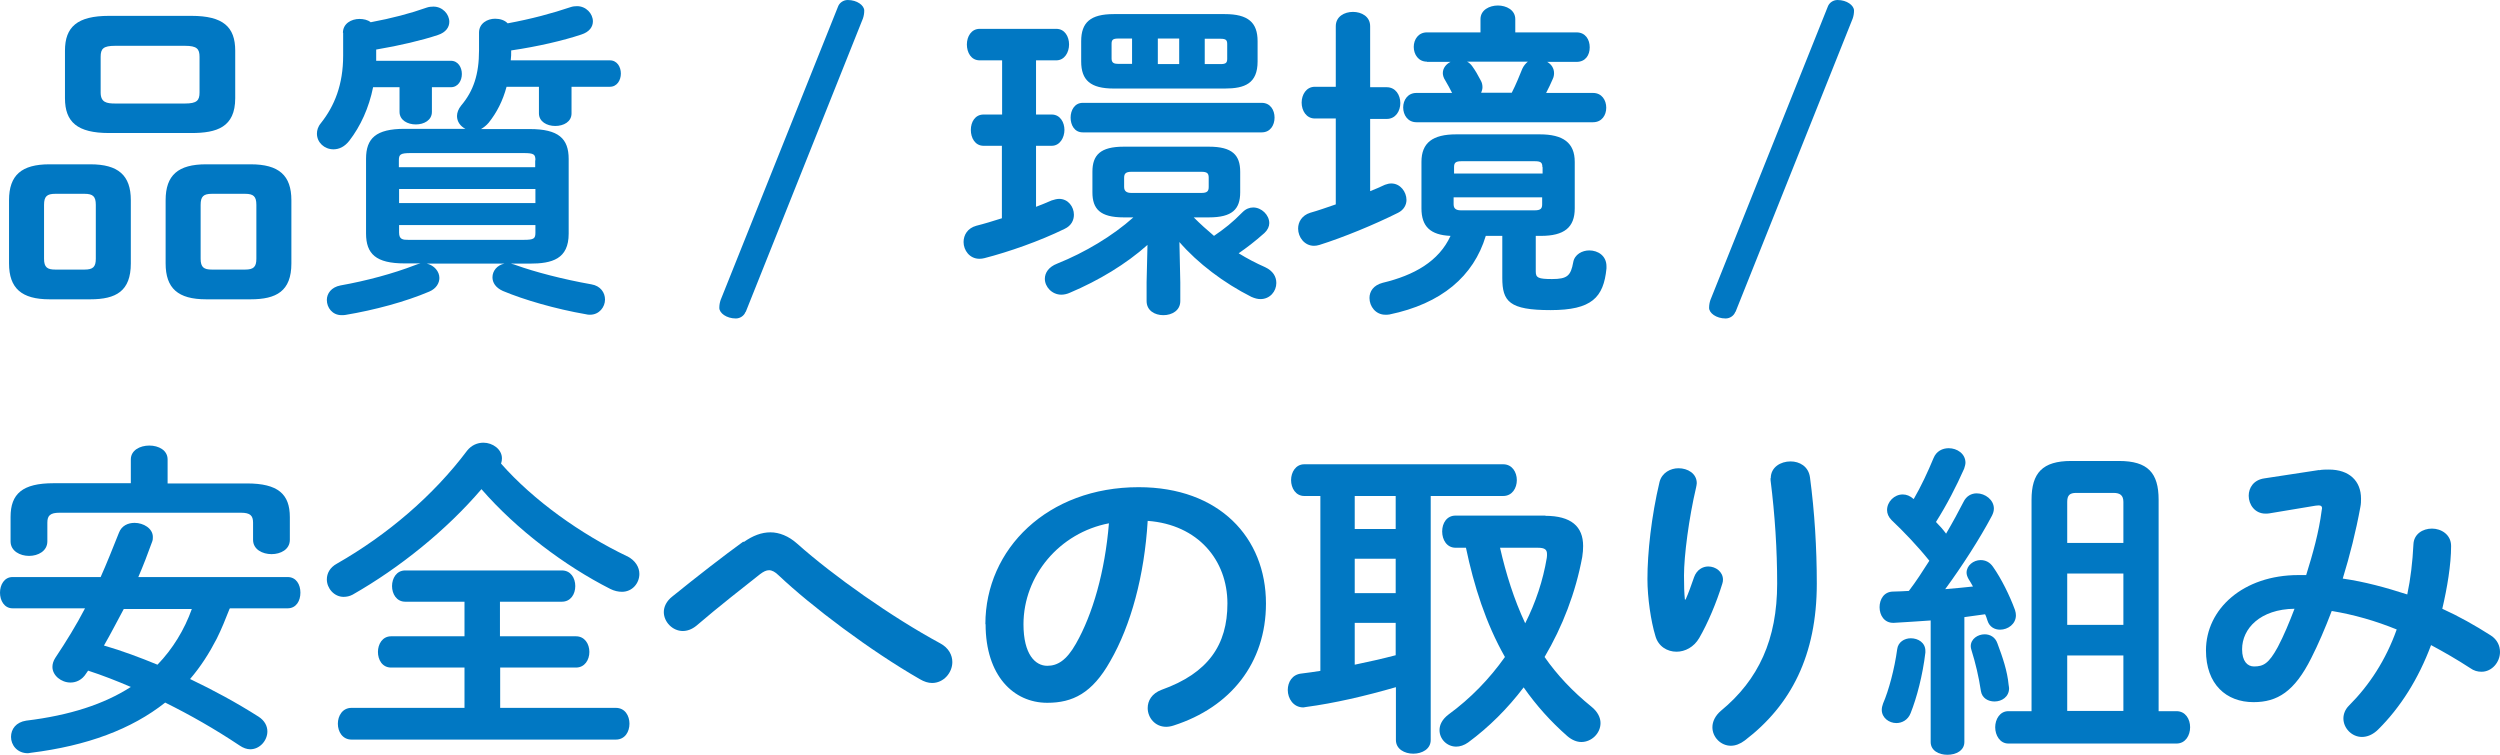
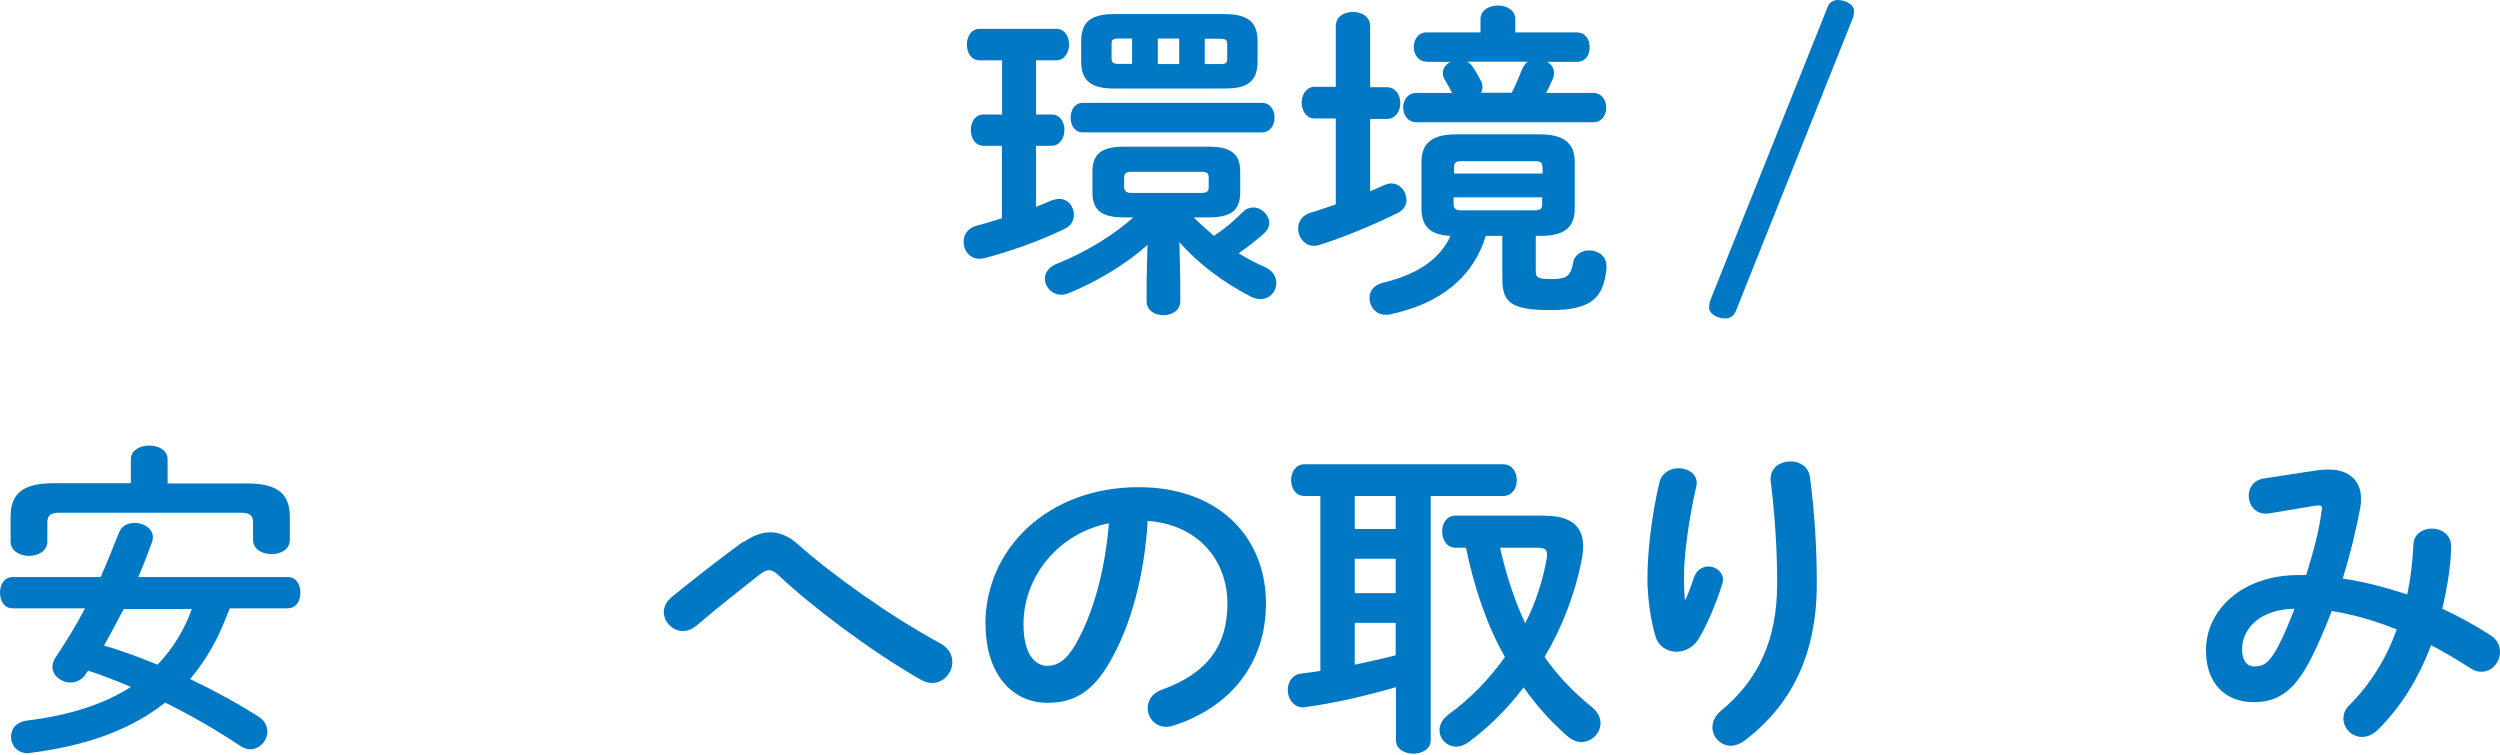
<svg xmlns="http://www.w3.org/2000/svg" id="_レイヤー_2" data-name="レイヤー 2" viewBox="0 0 113.51 34.28">
  <defs>
    <style>
      .cls-1 {
        fill: #0178c3;
      }
    </style>
  </defs>
  <g id="_レイヤー_1-2" data-name="レイヤー 1">
    <g>
-       <path class="cls-1" d="M2.25,13.59c-1.27,0-1.84-.5-1.84-1.63v-2.87c0-1.14.57-1.63,1.84-1.63h1.85c1.27,0,1.84.5,1.84,1.63v2.87c0,1.26-.67,1.63-1.84,1.63h-1.85ZM3.84,12.24c.38,0,.51-.12.51-.49v-2.45c0-.38-.13-.5-.51-.5h-1.33c-.38,0-.51.12-.51.5v2.45c0,.39.15.49.51.49h1.33ZM4.95,6.04c-1.44,0-2-.5-2-1.58v-2.16c0-1.08.56-1.58,2-1.58h3.74c1.44,0,1.99.5,1.99,1.58v2.16c0,1.32-.84,1.58-1.99,1.58h-3.74ZM8.4,4.7c.54,0,.66-.14.66-.5v-1.62c0-.36-.12-.5-.66-.5h-3.17c-.54,0-.66.13-.66.5v1.62c0,.45.27.5.66.5h3.17ZM9.36,13.59c-1.28,0-1.84-.5-1.84-1.63v-2.87c0-1.14.57-1.63,1.84-1.63h2.02c1.28,0,1.85.5,1.85,1.63v2.87c0,1.26-.68,1.63-1.85,1.63h-2.02ZM11.13,12.24c.38,0,.51-.12.51-.49v-2.45c0-.38-.13-.5-.51-.5h-1.51c-.38,0-.51.12-.51.5v2.45c0,.39.15.49.51.49h1.51Z" />
-       <path class="cls-1" d="M15.57,1.49c0-.42.38-.63.75-.63.18,0,.38.04.51.15.96-.18,1.8-.4,2.56-.67.09-.03.2-.04.29-.04.41,0,.72.34.72.69,0,.24-.15.48-.52.6-.72.24-1.73.48-2.8.66v.51h3.39c.33,0,.5.3.5.6s-.17.6-.5.6h-.86v1.12c0,.38-.36.57-.73.57s-.74-.19-.74-.57v-1.12h-1.2c-.19.94-.57,1.77-1.08,2.43-.21.27-.46.39-.72.39-.41,0-.75-.31-.75-.71,0-.15.04-.31.18-.48.62-.78,1.01-1.75,1.01-3.06v-1.04ZM23.23,11.98c.08.02.13.03.2.06.83.3,2.12.64,3.42.87.42.07.62.38.62.69,0,.34-.26.69-.68.69-.06,0-.12,0-.18-.02-1.39-.24-2.83-.66-3.78-1.06-.33-.15-.47-.38-.47-.62,0-.29.21-.55.54-.62h-3.52c.34.08.57.36.57.65,0,.22-.13.48-.46.62-1.08.46-2.49.84-3.81,1.06-.06.01-.12.01-.17.01-.42,0-.67-.34-.67-.69,0-.29.2-.58.62-.66,1.18-.21,2.4-.54,3.38-.92.07-.03.17-.06.25-.08h-.72c-1.3,0-1.75-.43-1.75-1.36v-3.39c0-.93.45-1.36,1.75-1.36h2.76c-.23-.12-.38-.33-.38-.58,0-.15.06-.32.19-.48.56-.66.81-1.42.81-2.5v-.81c0-.42.38-.63.73-.63.23,0,.44.07.57.21,1.08-.2,2.01-.45,2.87-.74.09-.03.19-.04.28-.04.41,0,.72.34.72.69,0,.24-.15.48-.53.6-.81.27-1.95.54-3.18.72,0,.17,0,.3-.02.45h4.5c.33,0,.5.3.5.6s-.17.6-.5.6h-1.74v1.21c0,.38-.36.57-.74.57s-.74-.2-.74-.57v-1.21h-1.47c-.17.64-.45,1.18-.81,1.63-.11.13-.23.22-.35.29h2.21c1.31,0,1.77.43,1.77,1.36v3.39c0,1.15-.75,1.36-1.77,1.36h-.84ZM24.31,7.28c0-.27-.06-.33-.53-.33h-5.13c-.47,0-.54.06-.54.33v.31h6.19v-.31ZM18.12,9.22h6.19v-.64h-6.19v.64ZM23.78,10.89c.47,0,.53-.06.53-.33v-.34h-6.19v.34c0,.32.18.33.42.33h5.25Z" />
-       <path class="cls-1" d="M33.85,14.16c-.06.17-.24.3-.44.3-.43,0-.75-.25-.75-.48,0-.13.02-.24.06-.36L38.05.3c.06-.17.24-.3.44-.3.43,0,.75.25.75.48,0,.13-.02.24-.06.36l-5.32,13.32Z" />
      <path class="cls-1" d="M45.5,6.62h-.84c-.39,0-.58-.36-.58-.72s.19-.7.58-.7h.84v-2.46h-1.02c-.39,0-.58-.36-.58-.72s.2-.71.58-.71h3.48c.39,0,.58.36.58.71s-.2.72-.58.72h-.92v2.46h.71c.39,0,.58.36.58.7s-.2.72-.58.72h-.71v2.77c.24-.09.48-.19.71-.29.12-.04.24-.07.34-.07.41,0,.67.36.67.72,0,.25-.12.5-.42.64-1.14.56-2.55,1.05-3.64,1.33-.08.02-.15.03-.23.03-.45,0-.72-.39-.72-.76,0-.32.18-.63.58-.74.36-.09.75-.21,1.16-.34v-3.3ZM51.02,9.87c-1.07,0-1.42-.38-1.42-1.14v-.93c0-.76.36-1.14,1.42-1.14h3.87c1.06,0,1.42.38,1.42,1.14v.93c0,.77-.36,1.14-1.42,1.14h-.69c.3.3.6.57.92.84.48-.33.83-.6,1.3-1.08.15-.15.32-.21.48-.21.38,0,.73.34.73.71,0,.15-.07.31-.22.45-.45.4-.81.67-1.17.92.39.24.79.45,1.2.63.36.17.51.43.51.72,0,.38-.29.73-.72.73-.12,0-.25-.03-.41-.1-1.25-.63-2.44-1.53-3.27-2.49l.04,1.84v.84c0,.43-.38.64-.77.64s-.76-.21-.76-.64v-.86l.04-1.69c-.97.87-2.22,1.62-3.52,2.17-.13.06-.27.09-.39.09-.43,0-.75-.36-.75-.72,0-.27.17-.54.56-.69,1.27-.51,2.52-1.26,3.46-2.1h-.45ZM49.16,6.01c-.38,0-.55-.34-.55-.67s.18-.67.55-.67h8.13c.39,0,.58.33.58.67s-.19.67-.58.67h-8.13ZM50.57,4.02c-1.06,0-1.48-.38-1.48-1.23v-.92c0-.85.42-1.23,1.48-1.23h5.04c1.06,0,1.49.38,1.49,1.23v.92c0,1-.58,1.23-1.49,1.23h-5.04ZM51.4,2.91v-1.16h-.63c-.24,0-.3.06-.3.24v.67c0,.2.12.24.3.24h.63ZM54.55,8.76c.26,0,.33-.08.33-.27v-.42c0-.2-.07-.27-.33-.27h-3.18c-.25,0-.33.08-.33.27v.42c0,.21.14.27.33.27h3.18ZM52.57,2.91h.97v-1.16h-.97v1.16ZM54.7,2.91h.72c.24,0,.3-.06.3-.24v-.67c0-.18-.06-.24-.3-.24h-.72v1.16Z" />
      <path class="cls-1" d="M62.21,8.68c.23-.09.46-.19.67-.29.11-.04.2-.06.29-.06.41,0,.69.38.69.75,0,.22-.12.45-.38.58-1.08.54-2.49,1.12-3.57,1.46-.09.03-.18.04-.25.04-.43,0-.72-.39-.72-.78,0-.3.17-.6.55-.72.36-.1.75-.24,1.16-.38v-3.9h-.95c-.39,0-.6-.36-.6-.72s.21-.72.6-.72h.95V1.19c0-.44.39-.65.78-.65s.78.21.78.65v2.77h.75c.41,0,.62.36.62.72s-.21.72-.62.72h-.75v3.28ZM69.73,12.33c0,.28.11.34.74.34.69,0,.85-.15.96-.76.06-.36.41-.54.73-.54.39,0,.78.24.78.72v.1c-.13,1.32-.67,1.89-2.54,1.89s-2.19-.39-2.19-1.46v-1.91h-.75c-.55,1.83-2.01,3.08-4.38,3.57-.06.01-.12.01-.18.01-.44,0-.72-.38-.72-.76,0-.3.18-.58.6-.69,1.42-.34,2.55-.97,3.08-2.13-.92-.04-1.32-.43-1.32-1.25v-2.11c0-.87.51-1.25,1.58-1.25h3.79c1.06,0,1.59.38,1.59,1.25v2.11c0,.87-.48,1.25-1.54,1.25h-.23v1.61ZM64.79,2.8c-.39,0-.6-.33-.6-.67s.21-.66.6-.66h2.43v-.6c0-.42.41-.62.79-.62s.79.2.79.62v.6h2.78c.41,0,.6.33.6.68s-.19.66-.6.66h-1.33c.19.11.31.29.31.51,0,.07-.01.17-.06.27-.09.2-.18.41-.3.63h2.13c.4,0,.6.33.6.67s-.2.66-.6.66h-8.02c-.39,0-.6-.33-.6-.67s.21-.66.6-.66h1.62c-.1-.21-.18-.34-.31-.57-.08-.12-.11-.24-.11-.33,0-.23.15-.41.35-.51h-1.07ZM70.03,7.59c0-.2-.06-.27-.34-.27h-3.33c-.27,0-.34.07-.34.27v.29h4.02v-.29ZM69.68,9.55c.27,0,.34-.08.34-.27v-.32h-4.02v.32c0,.22.15.27.34.27h3.33ZM66.61,2.8c.09.04.17.12.23.2.15.21.25.38.39.65.06.1.08.21.08.31,0,.09-.03.18-.06.25h1.39c.2-.39.34-.75.48-1.09.06-.13.15-.24.25-.32h-2.76Z" />
      <path class="cls-1" d="M78.79,14.16c-.06.17-.24.3-.44.3-.43,0-.75-.25-.75-.48,0-.13.02-.24.06-.36L82.99.3c.06-.17.24-.3.44-.3.43,0,.75.25.75.48,0,.13-.02.24-.06.36l-5.32,13.32Z" />
      <path class="cls-1" d="M10.42,27.65c-.18.46-.36.91-.58,1.35-.34.66-.73,1.27-1.21,1.83,1.07.51,2.12,1.08,3.11,1.71.28.18.4.43.4.67,0,.41-.34.81-.78.81-.15,0-.32-.06-.48-.17-1.14-.76-2.25-1.39-3.38-1.95-1.53,1.21-3.54,1.96-6.1,2.28-.04,0-.09.02-.13.02-.5,0-.77-.38-.77-.74s.23-.67.69-.74c1.98-.24,3.54-.75,4.75-1.53-.63-.27-1.29-.53-1.94-.74l-.09.13c-.18.29-.45.41-.71.41-.42,0-.82-.32-.82-.71,0-.13.04-.27.13-.41.5-.75.95-1.48,1.35-2.25H.57c-.38,0-.57-.36-.57-.71s.19-.71.57-.71h4c.29-.65.55-1.31.83-2.01.12-.32.41-.45.71-.45.4,0,.83.25.83.64,0,.08,0,.13-.03.21-.2.56-.41,1.1-.63,1.61h6.78c.39,0,.58.34.58.71s-.19.71-.58.71h-2.62ZM5.94,20.86c0-.42.42-.63.84-.63s.83.21.83.63v1.09h3.6c1.41,0,1.95.48,1.95,1.53v1.03c0,.44-.42.65-.83.65s-.84-.21-.84-.65v-.78c0-.32-.13-.45-.55-.45H2.7c-.42,0-.55.13-.55.45v.85c0,.44-.42.66-.83.66s-.84-.22-.84-.66v-1.11c0-1.05.54-1.53,1.95-1.53h3.51v-1.09ZM5.62,27.65c-.3.55-.58,1.11-.9,1.66.83.24,1.63.54,2.43.87.69-.71,1.23-1.6,1.56-2.53h-3.09Z" />
-       <path class="cls-1" d="M28.47,25.25c.39.2.56.51.56.81,0,.42-.32.81-.79.81-.17,0-.35-.04-.53-.13-2.07-1.05-4.26-2.7-5.85-4.53-1.59,1.86-3.71,3.57-5.85,4.79-.13.07-.27.1-.41.1-.43,0-.76-.39-.76-.79,0-.27.13-.54.46-.72,2.28-1.3,4.38-3.09,5.91-5.13.2-.25.47-.36.74-.36.42,0,.84.3.84.71,0,.08-.01.15-.04.24,1.47,1.67,3.62,3.2,5.73,4.21ZM22.71,28.89h3.44c.4,0,.61.35.61.71s-.21.71-.61.71h-3.44v1.83h5.25c.42,0,.62.36.62.72s-.2.72-.62.72h-12c-.41,0-.62-.36-.62-.72s.21-.72.62-.72h5.13v-1.83h-3.33c-.41,0-.6-.36-.6-.71s.2-.71.6-.71h3.33v-1.57h-2.69c-.4,0-.6-.36-.6-.71s.2-.71.6-.71h7.11c.4,0,.61.34.61.71s-.21.71-.61.71h-2.81v1.57Z" />
      <path class="cls-1" d="M33.77,24.61c.41-.29.81-.44,1.21-.44s.83.17,1.21.51c1.65,1.47,4.3,3.34,6.5,4.53.39.21.55.54.55.85,0,.48-.39.95-.92.95-.18,0-.36-.06-.55-.17-2.25-1.29-4.93-3.31-6.42-4.72-.15-.15-.3-.23-.43-.23s-.25.06-.41.18c-.72.57-1.89,1.48-2.89,2.34-.21.17-.42.24-.62.24-.46,0-.86-.41-.86-.86,0-.24.12-.5.39-.71,1.15-.93,2.31-1.83,3.22-2.49Z" />
      <path class="cls-1" d="M44.74,28.34c0-3.42,2.83-6.22,6.96-6.22,3.66,0,5.78,2.29,5.78,5.28,0,2.71-1.61,4.71-4.19,5.54-.12.04-.24.06-.34.06-.51,0-.84-.42-.84-.85,0-.33.18-.66.63-.83,2.13-.76,2.99-2.05,2.99-3.92,0-1.96-1.33-3.58-3.62-3.75-.15,2.49-.76,4.74-1.7,6.37-.82,1.46-1.71,1.89-2.86,1.89-1.53,0-2.8-1.23-2.8-3.57ZM46.47,28.34c0,1.38.54,1.89,1.08,1.89.46,0,.87-.24,1.3-1,.76-1.33,1.32-3.27,1.5-5.47-2.24.43-3.88,2.37-3.88,4.59Z" />
      <path class="cls-1" d="M59.95,22.52h-.73c-.39,0-.6-.36-.6-.72s.21-.72.6-.72h9.03c.41,0,.62.36.62.72s-.21.72-.62.72h-3.29v11.08c0,.41-.39.62-.79.62s-.79-.21-.79-.62v-2.4c-1.38.4-2.8.73-4.08.9-.04,0-.08.02-.12.02-.46,0-.71-.41-.71-.79,0-.36.2-.71.63-.75.29-.03.57-.08.85-.12v-7.93ZM61.51,24.02h1.86v-1.5h-1.86v1.5ZM61.51,26.93h1.86v-1.56h-1.86v1.56ZM61.51,30.18c.63-.13,1.25-.27,1.86-.43v-1.47h-1.86v1.9ZM70.16,23.42c1.17,0,1.72.48,1.72,1.37,0,.15-.01.31-.04.5-.3,1.62-.9,3.17-1.71,4.54.57.82,1.28,1.57,2.12,2.25.3.24.42.51.42.75,0,.47-.41.86-.87.86-.21,0-.43-.09-.64-.27-.74-.65-1.4-1.38-1.98-2.21-.73.96-1.57,1.8-2.52,2.5-.18.13-.38.19-.54.19-.42,0-.76-.34-.76-.75,0-.24.12-.49.41-.71,1-.73,1.86-1.62,2.56-2.61-.87-1.53-1.41-3.24-1.77-4.96h-.47c-.4,0-.61-.36-.61-.74s.21-.72.61-.72h4.08ZM68.11,24.88c.27,1.18.63,2.33,1.14,3.42.48-.95.81-1.95.98-2.97.01-.06.01-.12.01-.17,0-.2-.09-.29-.42-.29h-1.71Z" />
-       <path class="cls-1" d="M76.53,27.23c.15-.34.25-.63.39-1.03.12-.33.39-.48.64-.48.34,0,.67.24.67.6,0,.06-.01.12-.03.18-.26.85-.66,1.8-1.05,2.47-.24.41-.64.62-1.03.62-.42,0-.83-.24-.96-.72-.2-.65-.36-1.73-.36-2.58,0-1.2.18-2.85.55-4.41.11-.42.5-.62.86-.62.42,0,.83.24.83.68,0,.06-.02.12-.03.19-.33,1.4-.55,3.11-.55,4,0,.48.01.79.04,1.09h.03ZM80.4,21.71c0-.5.45-.76.9-.76.4,0,.81.22.88.72.21,1.58.31,3.21.31,4.83,0,3.25-1.17,5.52-3.27,7.12-.21.16-.43.24-.63.24-.46,0-.84-.39-.84-.84,0-.25.12-.52.39-.75,1.71-1.41,2.55-3.24,2.55-5.77,0-1.54-.1-3.11-.3-4.7v-.09Z" />
-       <path class="cls-1" d="M87.68,28.17c-.58.04-1.16.08-1.7.11-.43.01-.64-.35-.64-.71s.2-.71.62-.71c.22,0,.46-.02.71-.03.33-.43.63-.9.93-1.37-.53-.66-1.16-1.32-1.71-1.84-.15-.15-.21-.31-.21-.46,0-.38.33-.71.71-.71.17,0,.33.06.5.21.33-.57.64-1.23.9-1.86.13-.32.41-.45.69-.45.38,0,.76.25.76.66,0,.07-.03.18-.06.27-.35.79-.78,1.63-1.28,2.42.17.17.32.34.46.53.3-.51.57-1.01.79-1.44.13-.27.36-.39.6-.39.39,0,.78.3.78.69,0,.11-.03.21-.09.33-.55,1.04-1.37,2.31-2.12,3.33.42-.03.84-.08,1.26-.12-.06-.12-.14-.24-.2-.34-.06-.11-.09-.2-.09-.29,0-.32.31-.57.64-.57.21,0,.42.09.57.32.36.51.75,1.29.99,1.95.03.09.04.17.04.24,0,.39-.36.65-.72.65-.24,0-.48-.12-.57-.41-.03-.09-.06-.2-.11-.29l-.94.13v5.67c0,.39-.38.58-.77.58s-.76-.19-.76-.58v-5.52ZM86.76,28.98c.33,0,.66.2.66.57v.08c-.12,1.02-.39,2.05-.67,2.75-.12.31-.39.45-.65.45-.33,0-.66-.24-.66-.6,0-.09.02-.18.06-.29.25-.57.52-1.57.64-2.46.04-.33.33-.5.62-.5ZM91.2,31.1s.02.11.02.15c0,.39-.33.6-.66.6-.29,0-.57-.15-.62-.48-.1-.66-.24-1.25-.43-1.86-.02-.06-.03-.12-.03-.17,0-.33.32-.54.63-.54.24,0,.48.12.58.41.24.64.45,1.25.51,1.89ZM92.24,22.69c0-1.22.5-1.76,1.8-1.76h2.17c1.31,0,1.8.54,1.8,1.76v9.6h.81c.41,0,.62.36.62.73s-.21.74-.62.74h-7.63c-.39,0-.6-.38-.6-.74s.21-.73.6-.73h1.05v-9.6ZM96.41,22.79c0-.3-.15-.41-.45-.41h-1.69c-.3,0-.41.11-.41.41v1.86h2.55v-1.86ZM96.41,26.04h-2.55v2.33h2.55v-2.33ZM96.41,29.76h-2.55v2.52h2.55v-2.52Z" />
+       <path class="cls-1" d="M76.53,27.23c.15-.34.25-.63.39-1.03.12-.33.39-.48.64-.48.34,0,.67.24.67.6,0,.06-.01.12-.03.18-.26.85-.66,1.8-1.05,2.47-.24.41-.64.62-1.03.62-.42,0-.83-.24-.96-.72-.2-.65-.36-1.73-.36-2.58,0-1.2.18-2.85.55-4.41.11-.42.5-.62.86-.62.42,0,.83.24.83.68,0,.06-.02.12-.03.19-.33,1.4-.55,3.11-.55,4,0,.48.01.79.04,1.09ZM80.4,21.71c0-.5.45-.76.9-.76.4,0,.81.22.88.72.21,1.58.31,3.21.31,4.83,0,3.25-1.17,5.52-3.27,7.12-.21.16-.43.24-.63.24-.46,0-.84-.39-.84-.84,0-.25.12-.52.39-.75,1.71-1.41,2.55-3.24,2.55-5.77,0-1.54-.1-3.11-.3-4.7v-.09Z" />
      <path class="cls-1" d="M105.29,21.35c.15-.03.3-.03.45-.03.93,0,1.46.52,1.46,1.32,0,.12,0,.24-.03.38-.2,1.1-.48,2.21-.8,3.25.99.14,1.97.41,2.93.72.15-.71.24-1.47.28-2.28.02-.46.42-.71.84-.71s.87.27.87.79c0,.86-.18,1.91-.4,2.85.75.34,1.48.75,2.2,1.21.3.19.42.48.42.75,0,.46-.36.9-.84.9-.17,0-.34-.04-.52-.17-.6-.39-1.19-.73-1.77-1.04-.57,1.53-1.39,2.83-2.4,3.83-.24.24-.5.34-.74.34-.46,0-.84-.4-.84-.84,0-.2.08-.41.25-.58.93-.93,1.68-2.08,2.17-3.46-.96-.39-1.93-.67-2.95-.84-.3.79-.62,1.53-.93,2.14-.76,1.52-1.54,2-2.62,2-1.24,0-2.16-.81-2.16-2.35,0-1.88,1.69-3.42,4.2-3.42h.35c.3-.96.58-1.96.7-2.91,0-.04.02-.09.02-.12,0-.13-.09-.15-.3-.12l-2.1.35c-.06.01-.12.01-.17.01-.48,0-.76-.41-.76-.81,0-.36.22-.72.71-.79l2.49-.38ZM103.42,29.38c.27-.51.52-1.11.76-1.74-1.56.02-2.38.9-2.38,1.84,0,.54.24.78.54.78.43,0,.67-.13,1.08-.88Z" />
    </g>
  </g>
</svg>